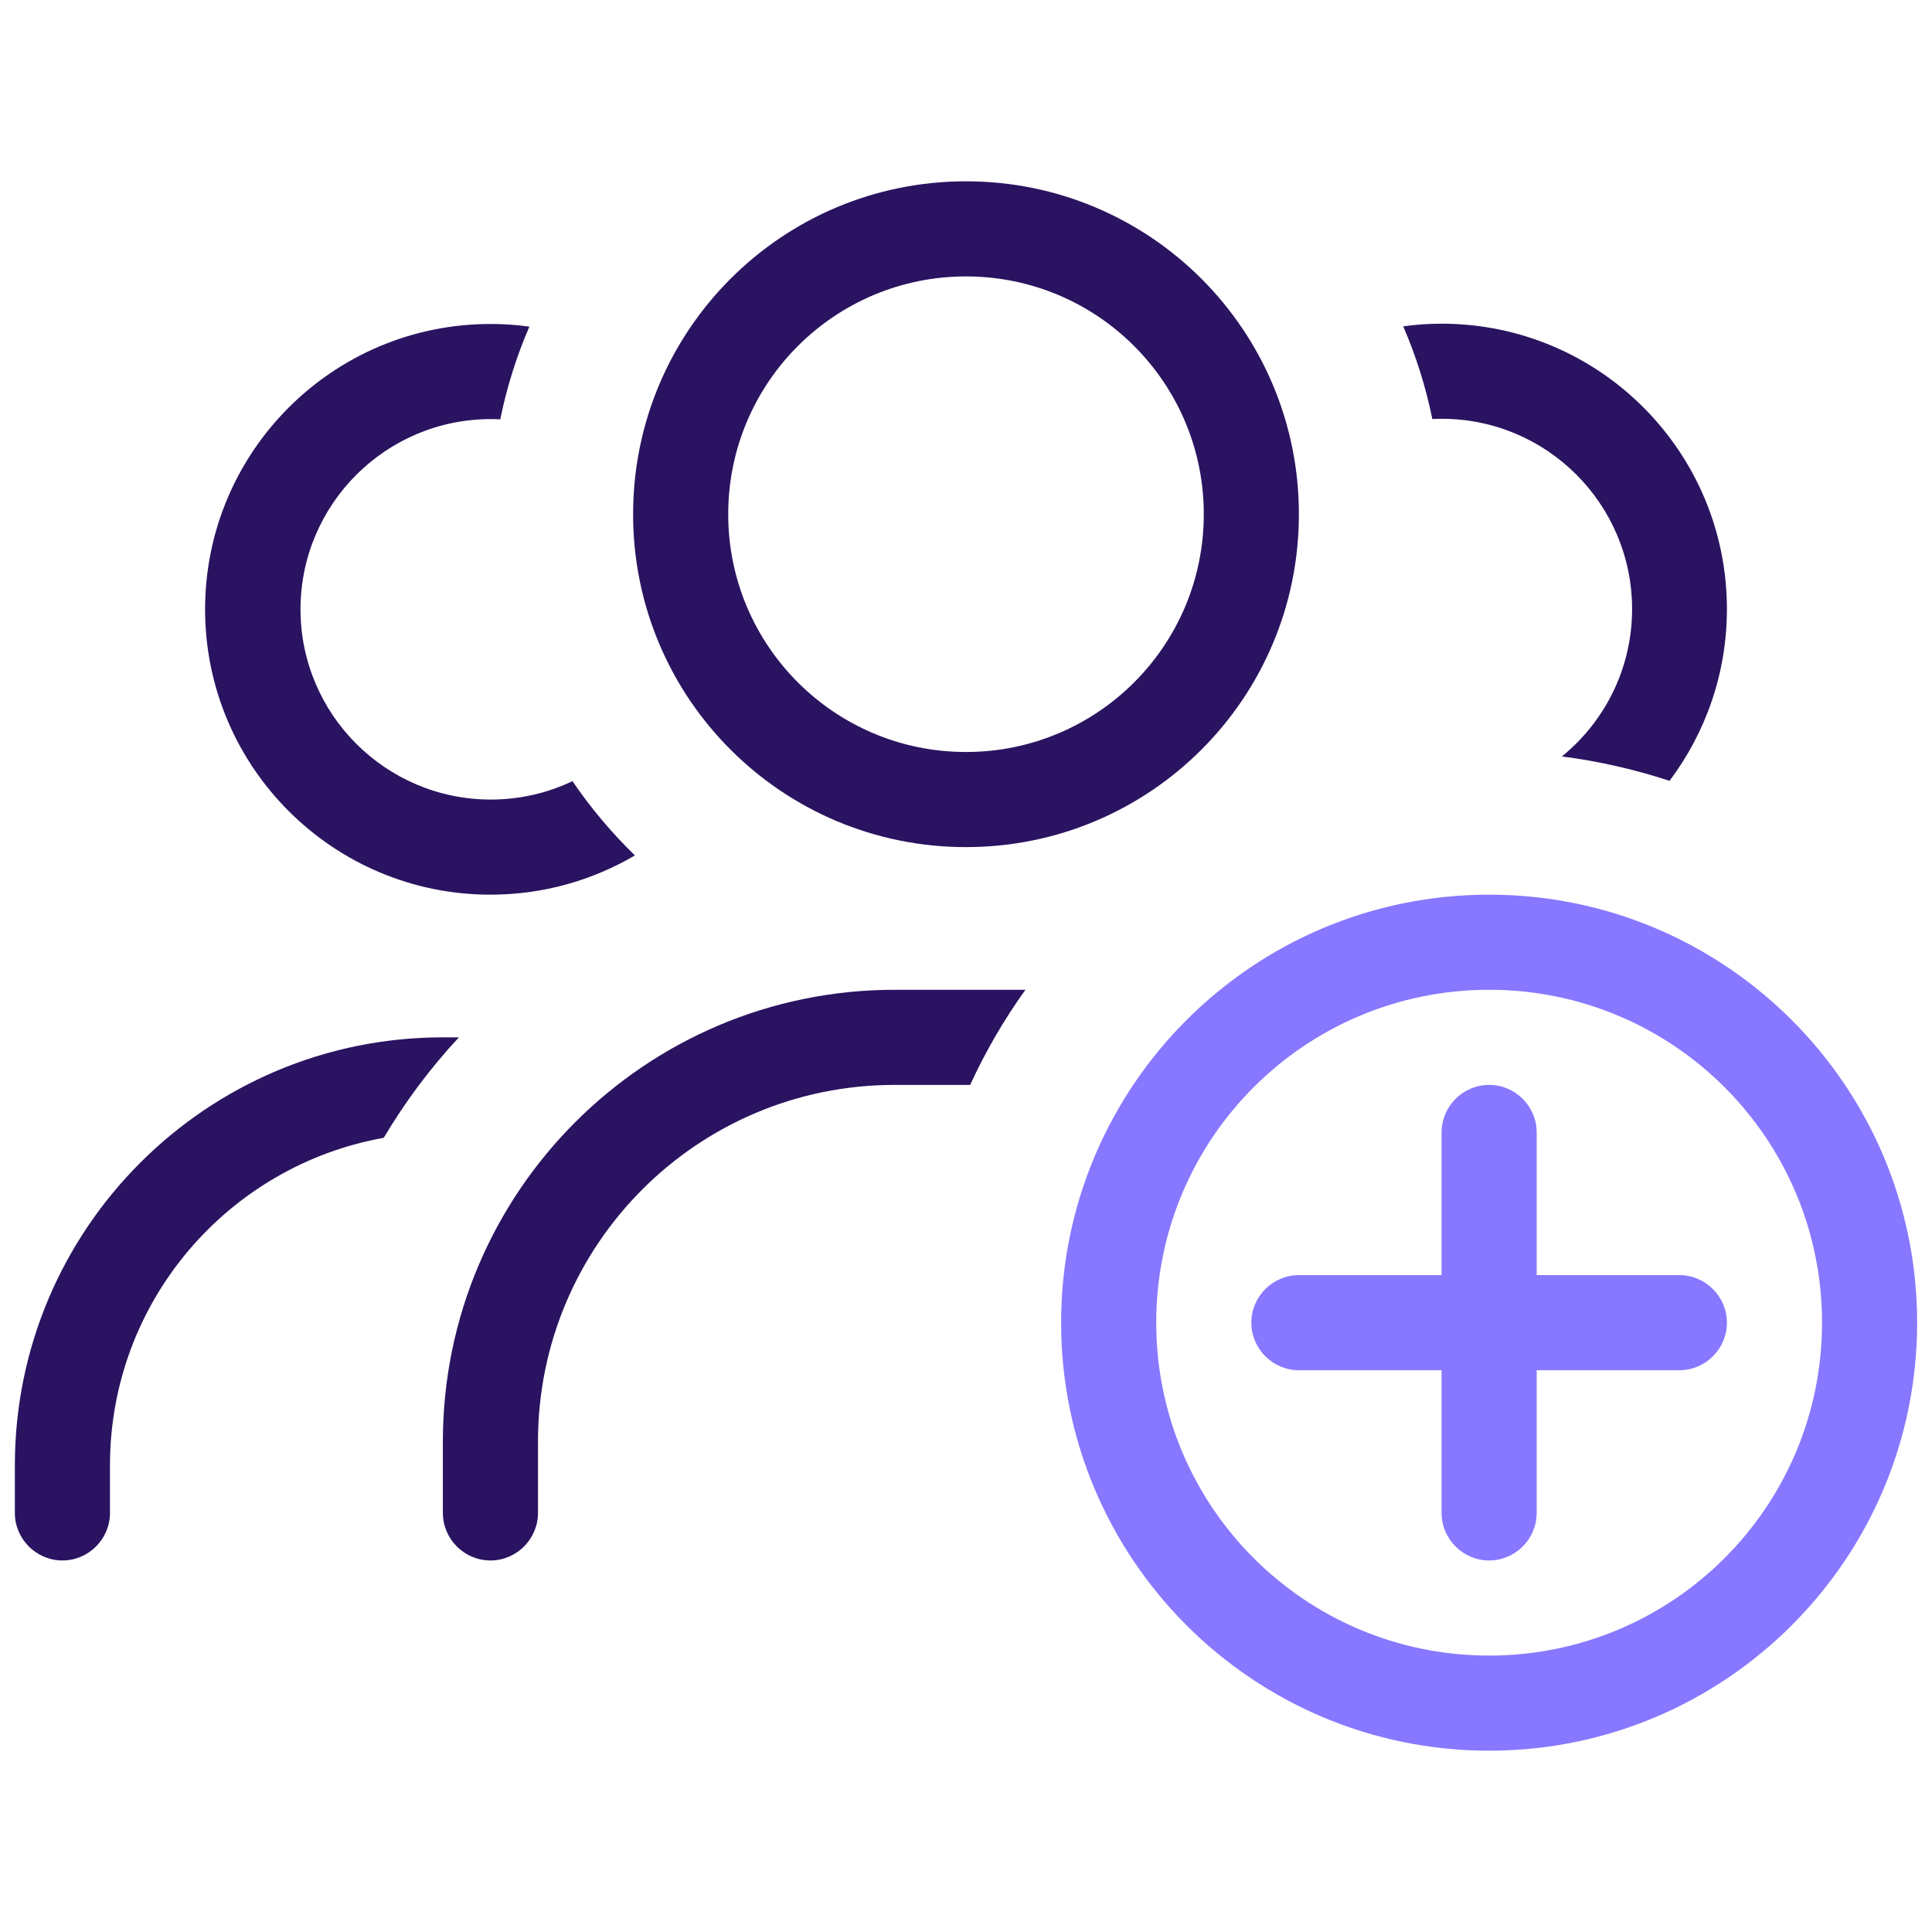
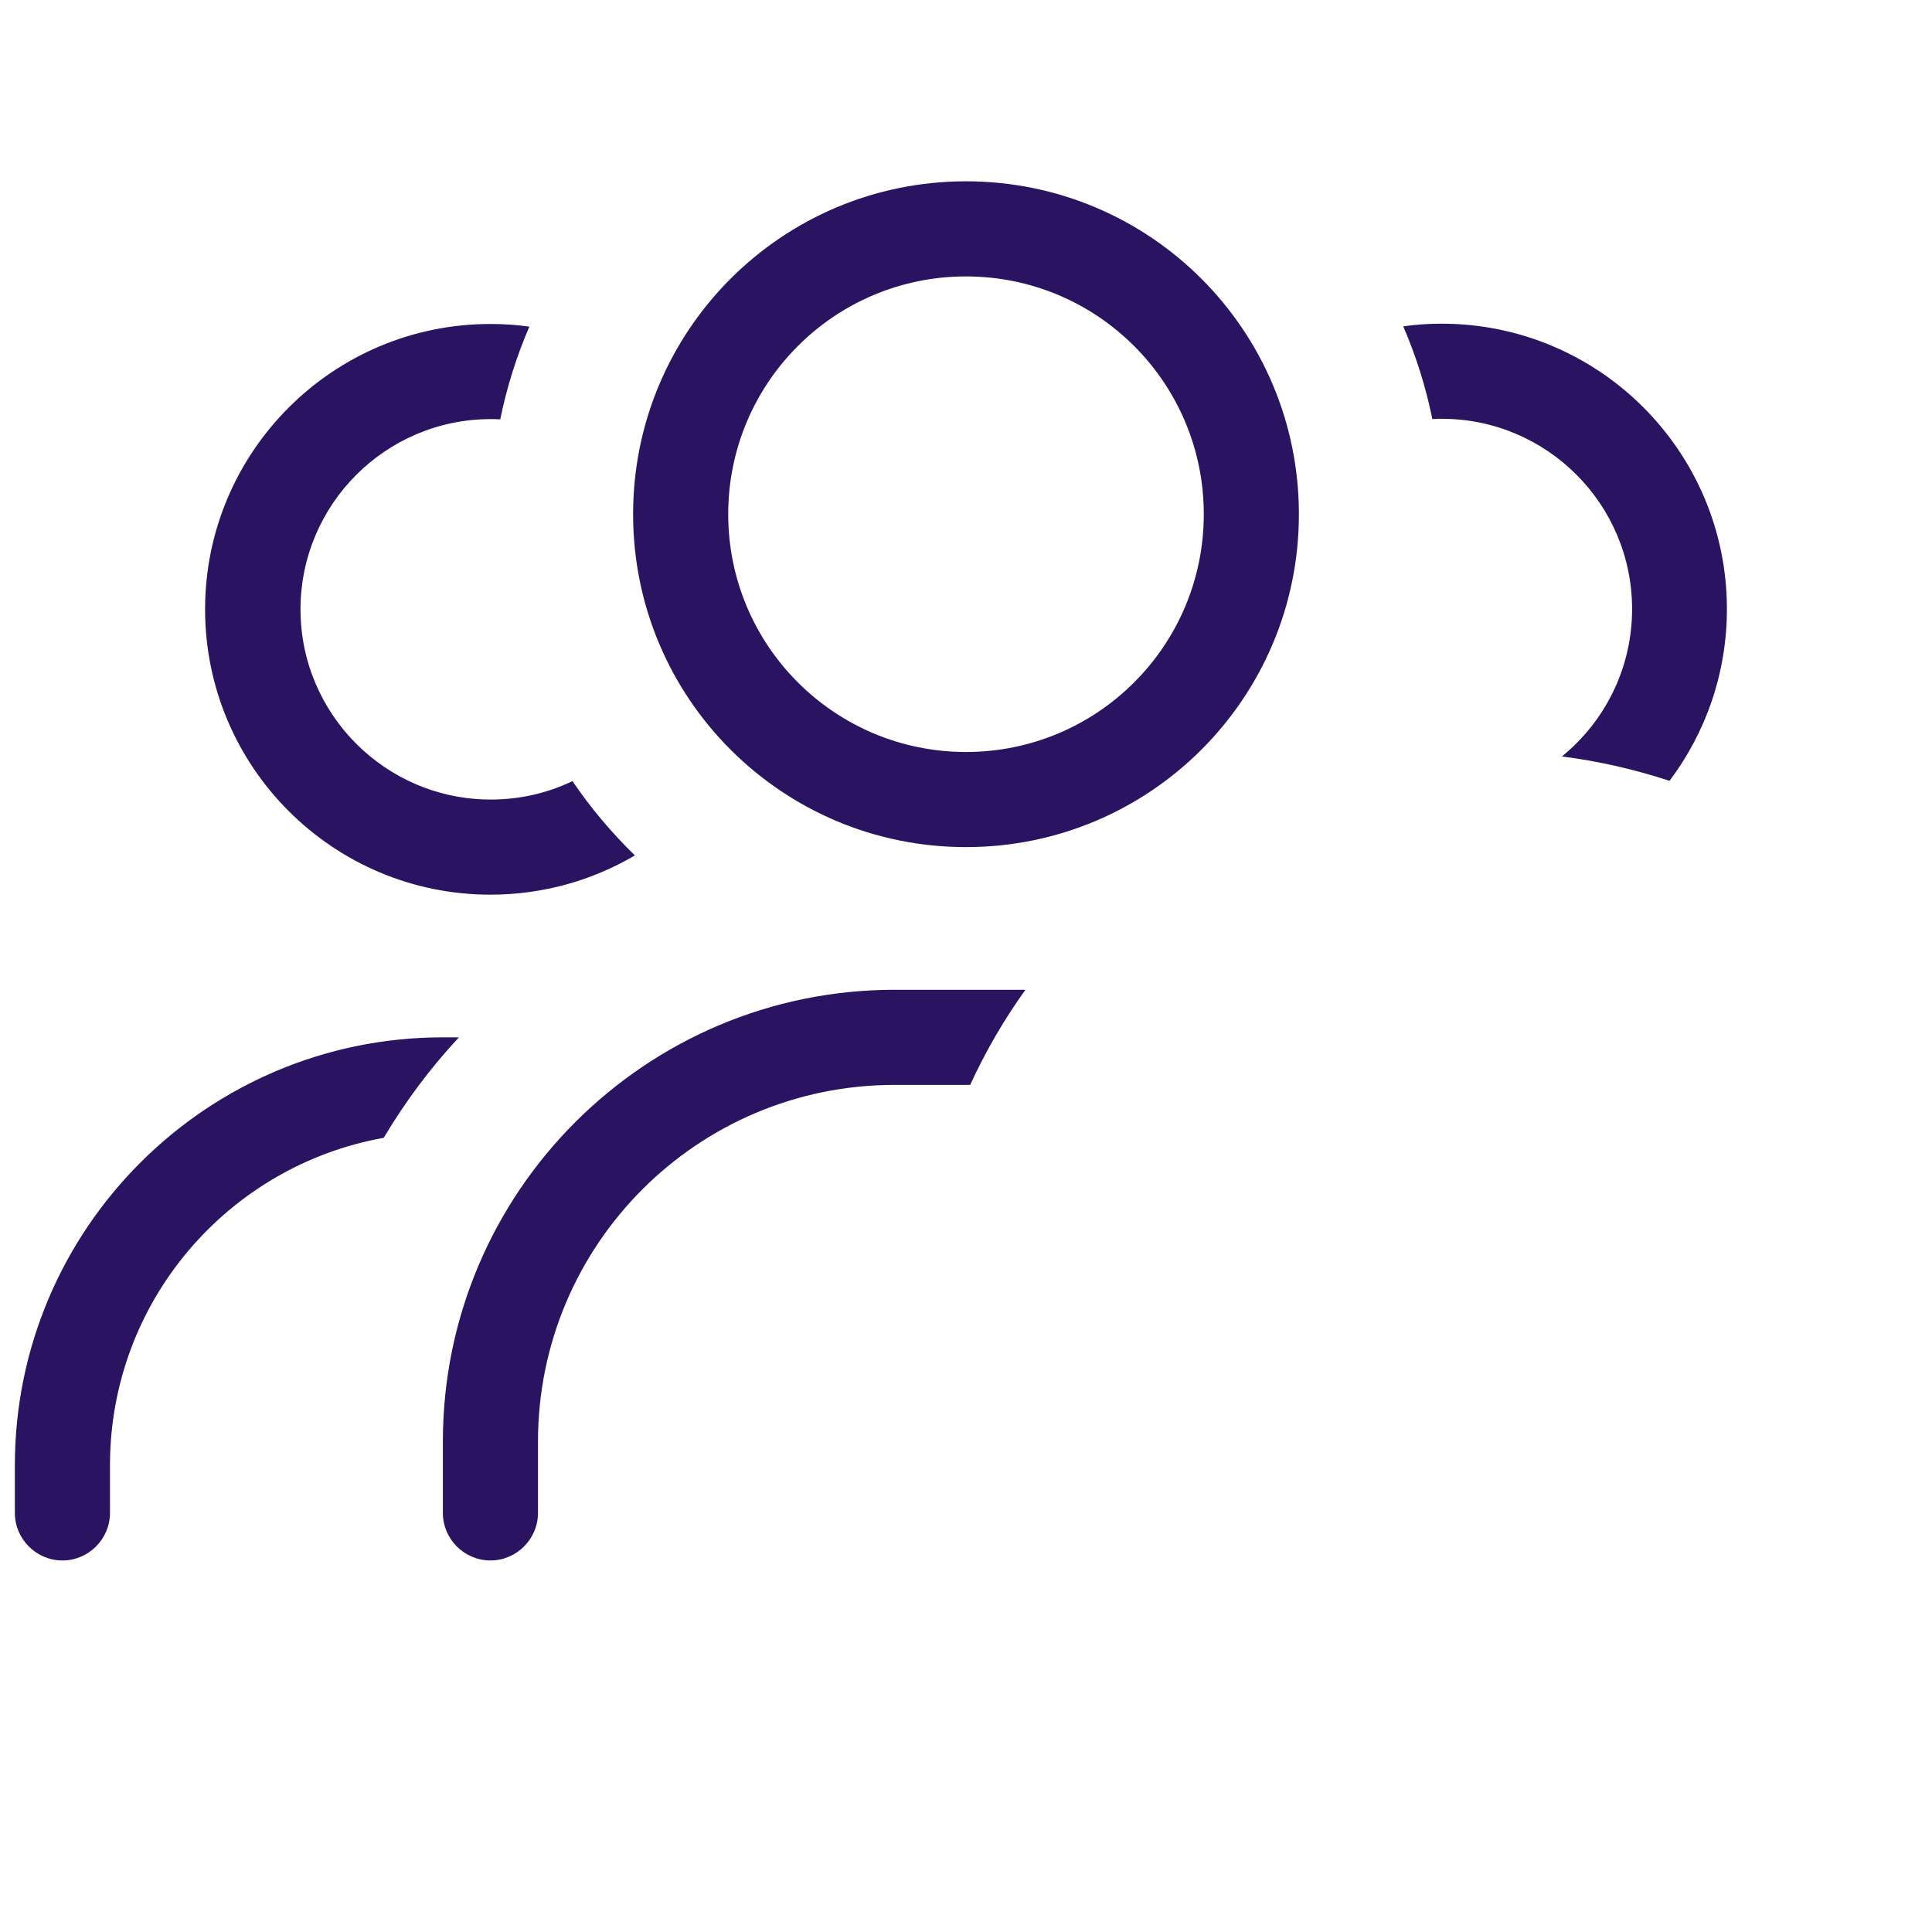
<svg xmlns="http://www.w3.org/2000/svg" id="Layer_1" data-name="Layer 1" viewBox="0 0 650 650">
  <defs>
    <style>
      .cls-1 {
        fill: #8778ff;
      }

      .cls-2 {
        fill: #2a1360;
      }
    </style>
  </defs>
-   <path class="cls-1" d="M613,445c0-61.9-50.1-112-112-112s-112,50.1-112,112,50.1,112,112,112,112-50.1,112-112ZM357,445c0-79.5,64.5-144,144-144s144,64.5,144,144-64.5,144-144,144-144-64.5-144-144ZM517,381v48h48c8.8,0,16,7.2,16,16s-7.2,16-16,16h-48v48c0,8.8-7.2,16-16,16s-16-7.2-16-16v-48h-48c-8.8,0-16-7.2-16-16s7.2-16,16-16h48v-48c0-8.8,7.2-16,16-16s16,7.2,16,16Z" />
  <path class="cls-2" d="M325,93c44.2,0,80,35.8,80,80s-35.8,80-80,80-80-35.8-80-80,35.8-80,80-80ZM325,285c61.9,0,112-50.1,112-112s-50.1-112-112-112-112,50.1-112,112,50.1,112,112,112ZM301,365h25.4c5.2-11.3,11.4-22,18.6-32h-44c-83.9,0-152,68.1-152,152v24c0,8.8,7.2,16,16,16s16-7.2,16-16v-24c0-66.3,53.7-120,120-120ZM525.5,254.5c12.5,1.6,24.6,4.4,36.2,8.2,12.1-16.1,19.3-36.1,19.3-57.8,0-53-43-96-96-96-4.4,0-8.7.3-12.9.9,4.3,9.9,7.6,20.4,9.8,31.2,1.1-.1,2.1-.1,3.2-.1,35.3,0,64,28.7,64,64,0,20-9.2,37.8-23.5,49.5l-.1.1ZM165,109c-53,0-96,43-96,96s43,96,96,96c17.7,0,34.3-4.8,48.6-13.2-7.8-7.6-14.9-16-21-25-8.3,4-17.7,6.2-27.5,6.2-35.3,0-64-28.7-64-64s28.7-64,64-64c1.1,0,2.1,0,3.2.1,2.2-10.8,5.5-21.3,9.8-31.2-4.2-.6-8.5-.9-12.9-.9h-.2ZM154.4,349h-5.4c-79.5,0-144,64.5-144,144v16c0,8.8,7.2,16,16,16s16-7.2,16-16v-16c0-55.1,39.7-100.8,92.1-110.2,7.2-12.1,15.7-23.5,25.3-33.8Z" />
</svg>